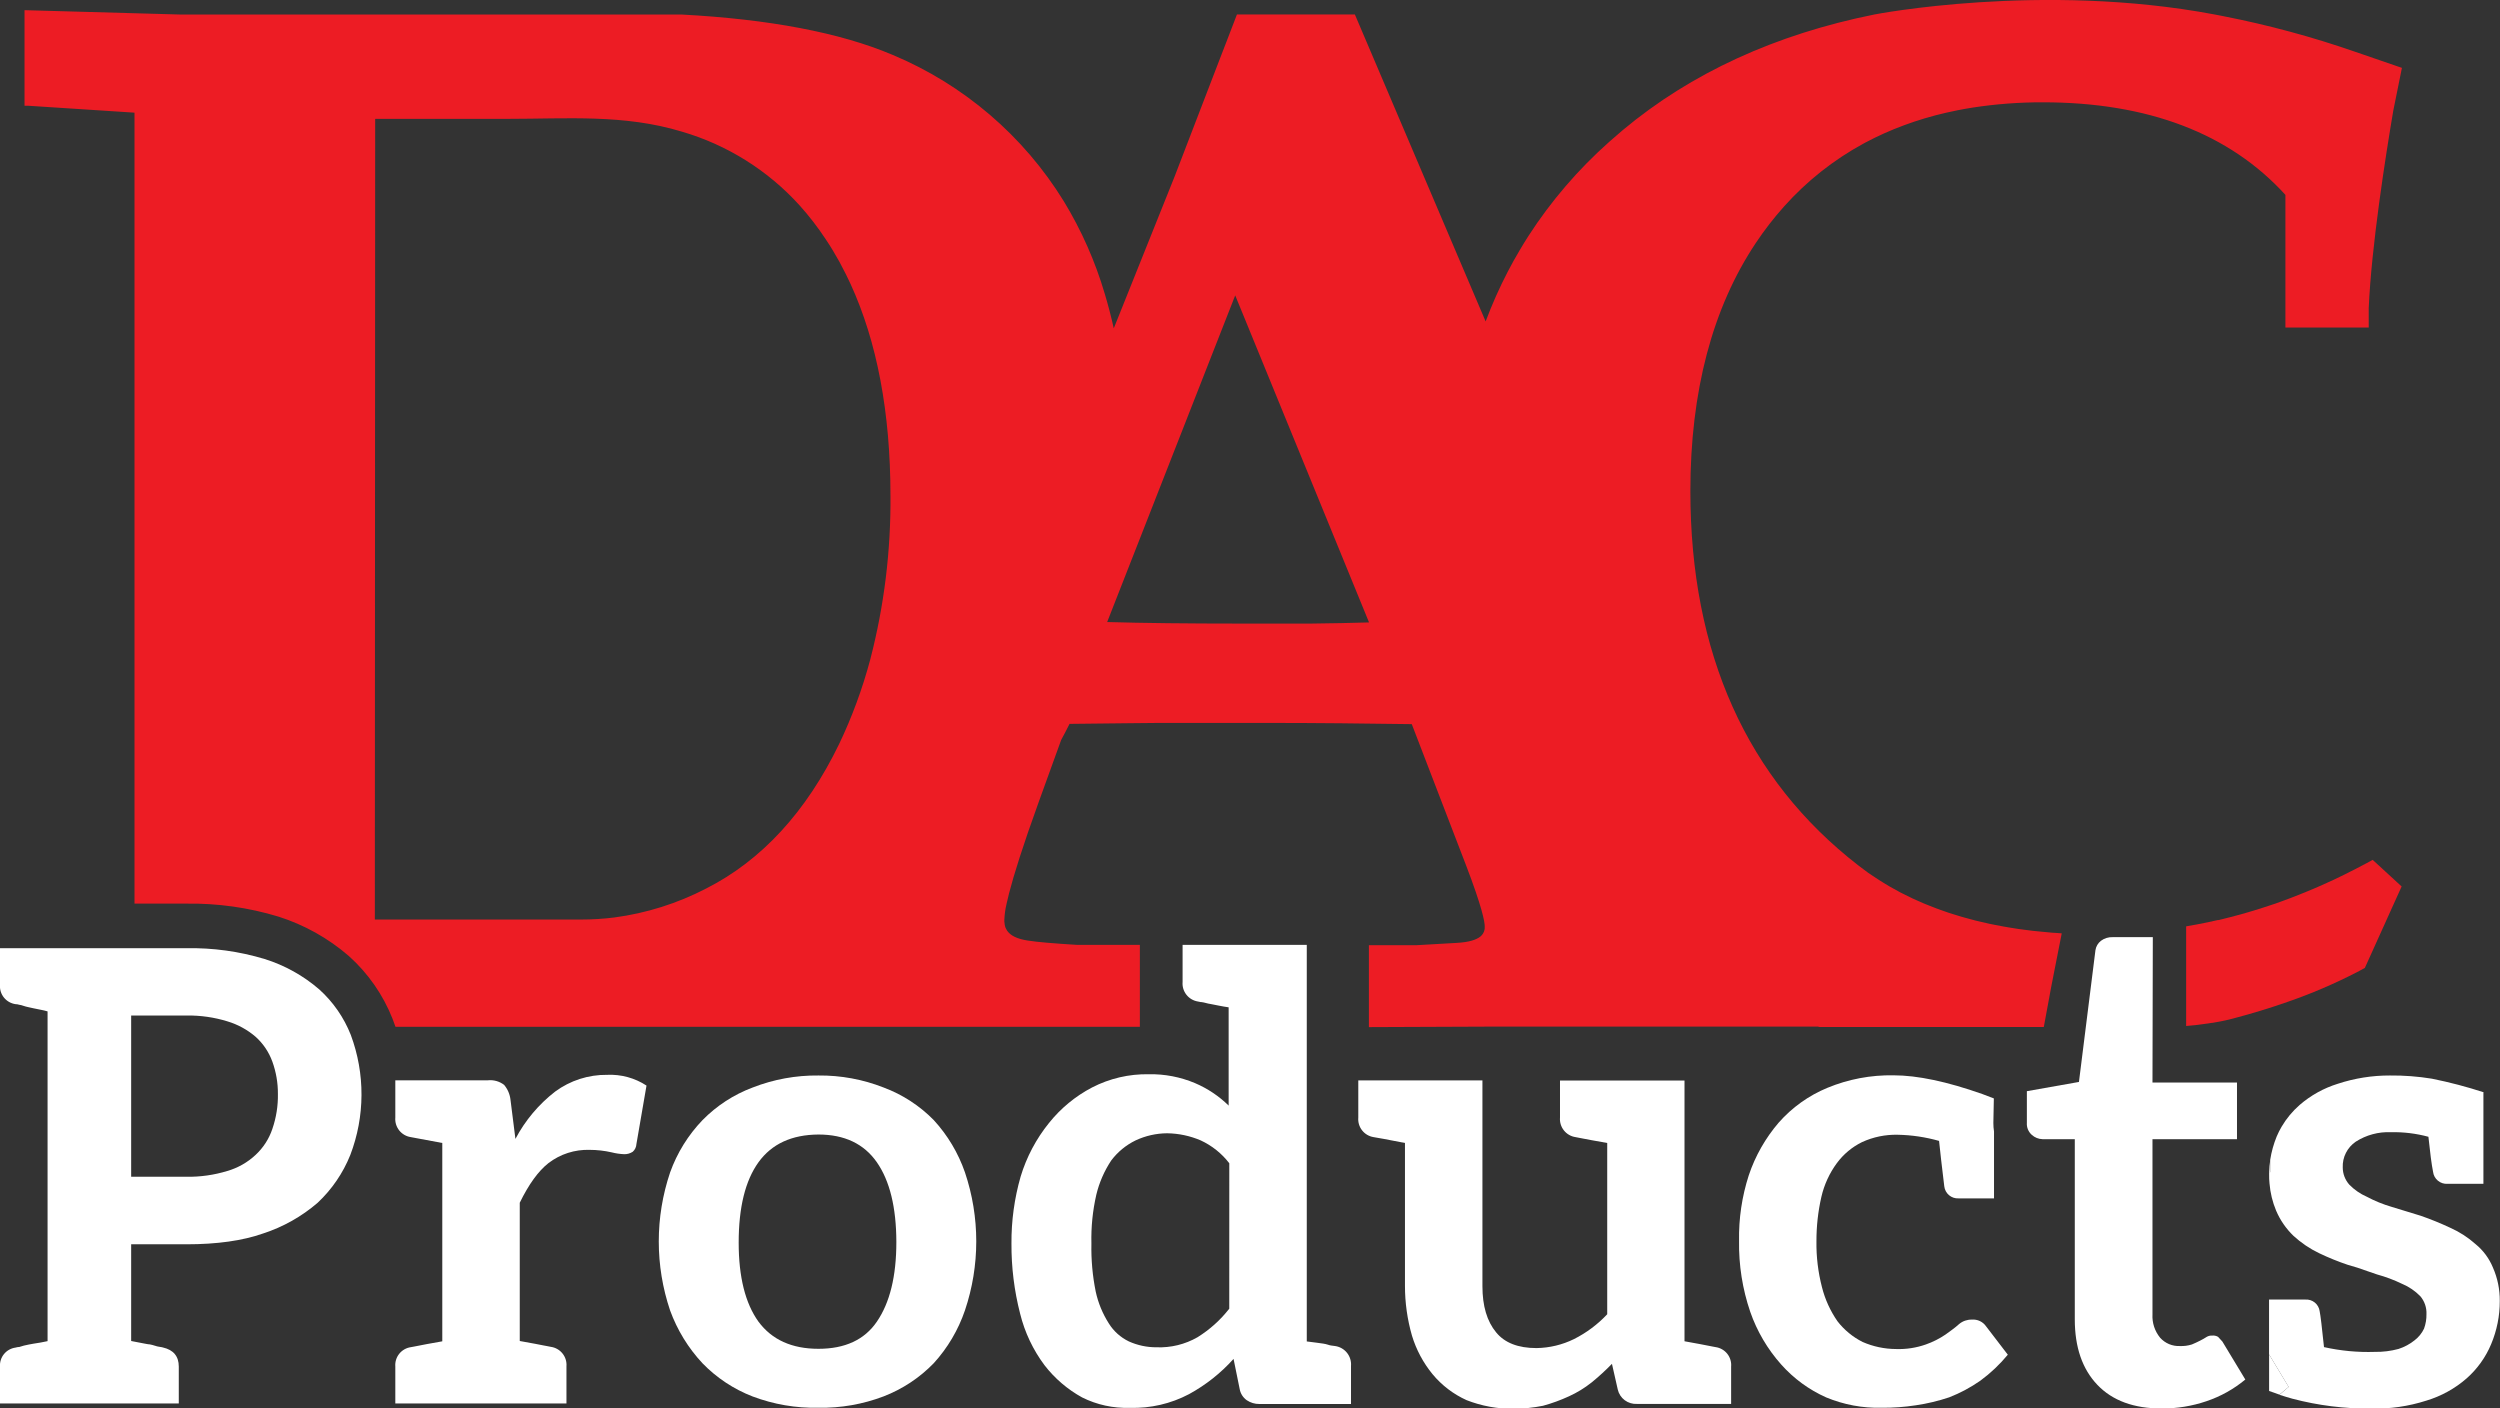
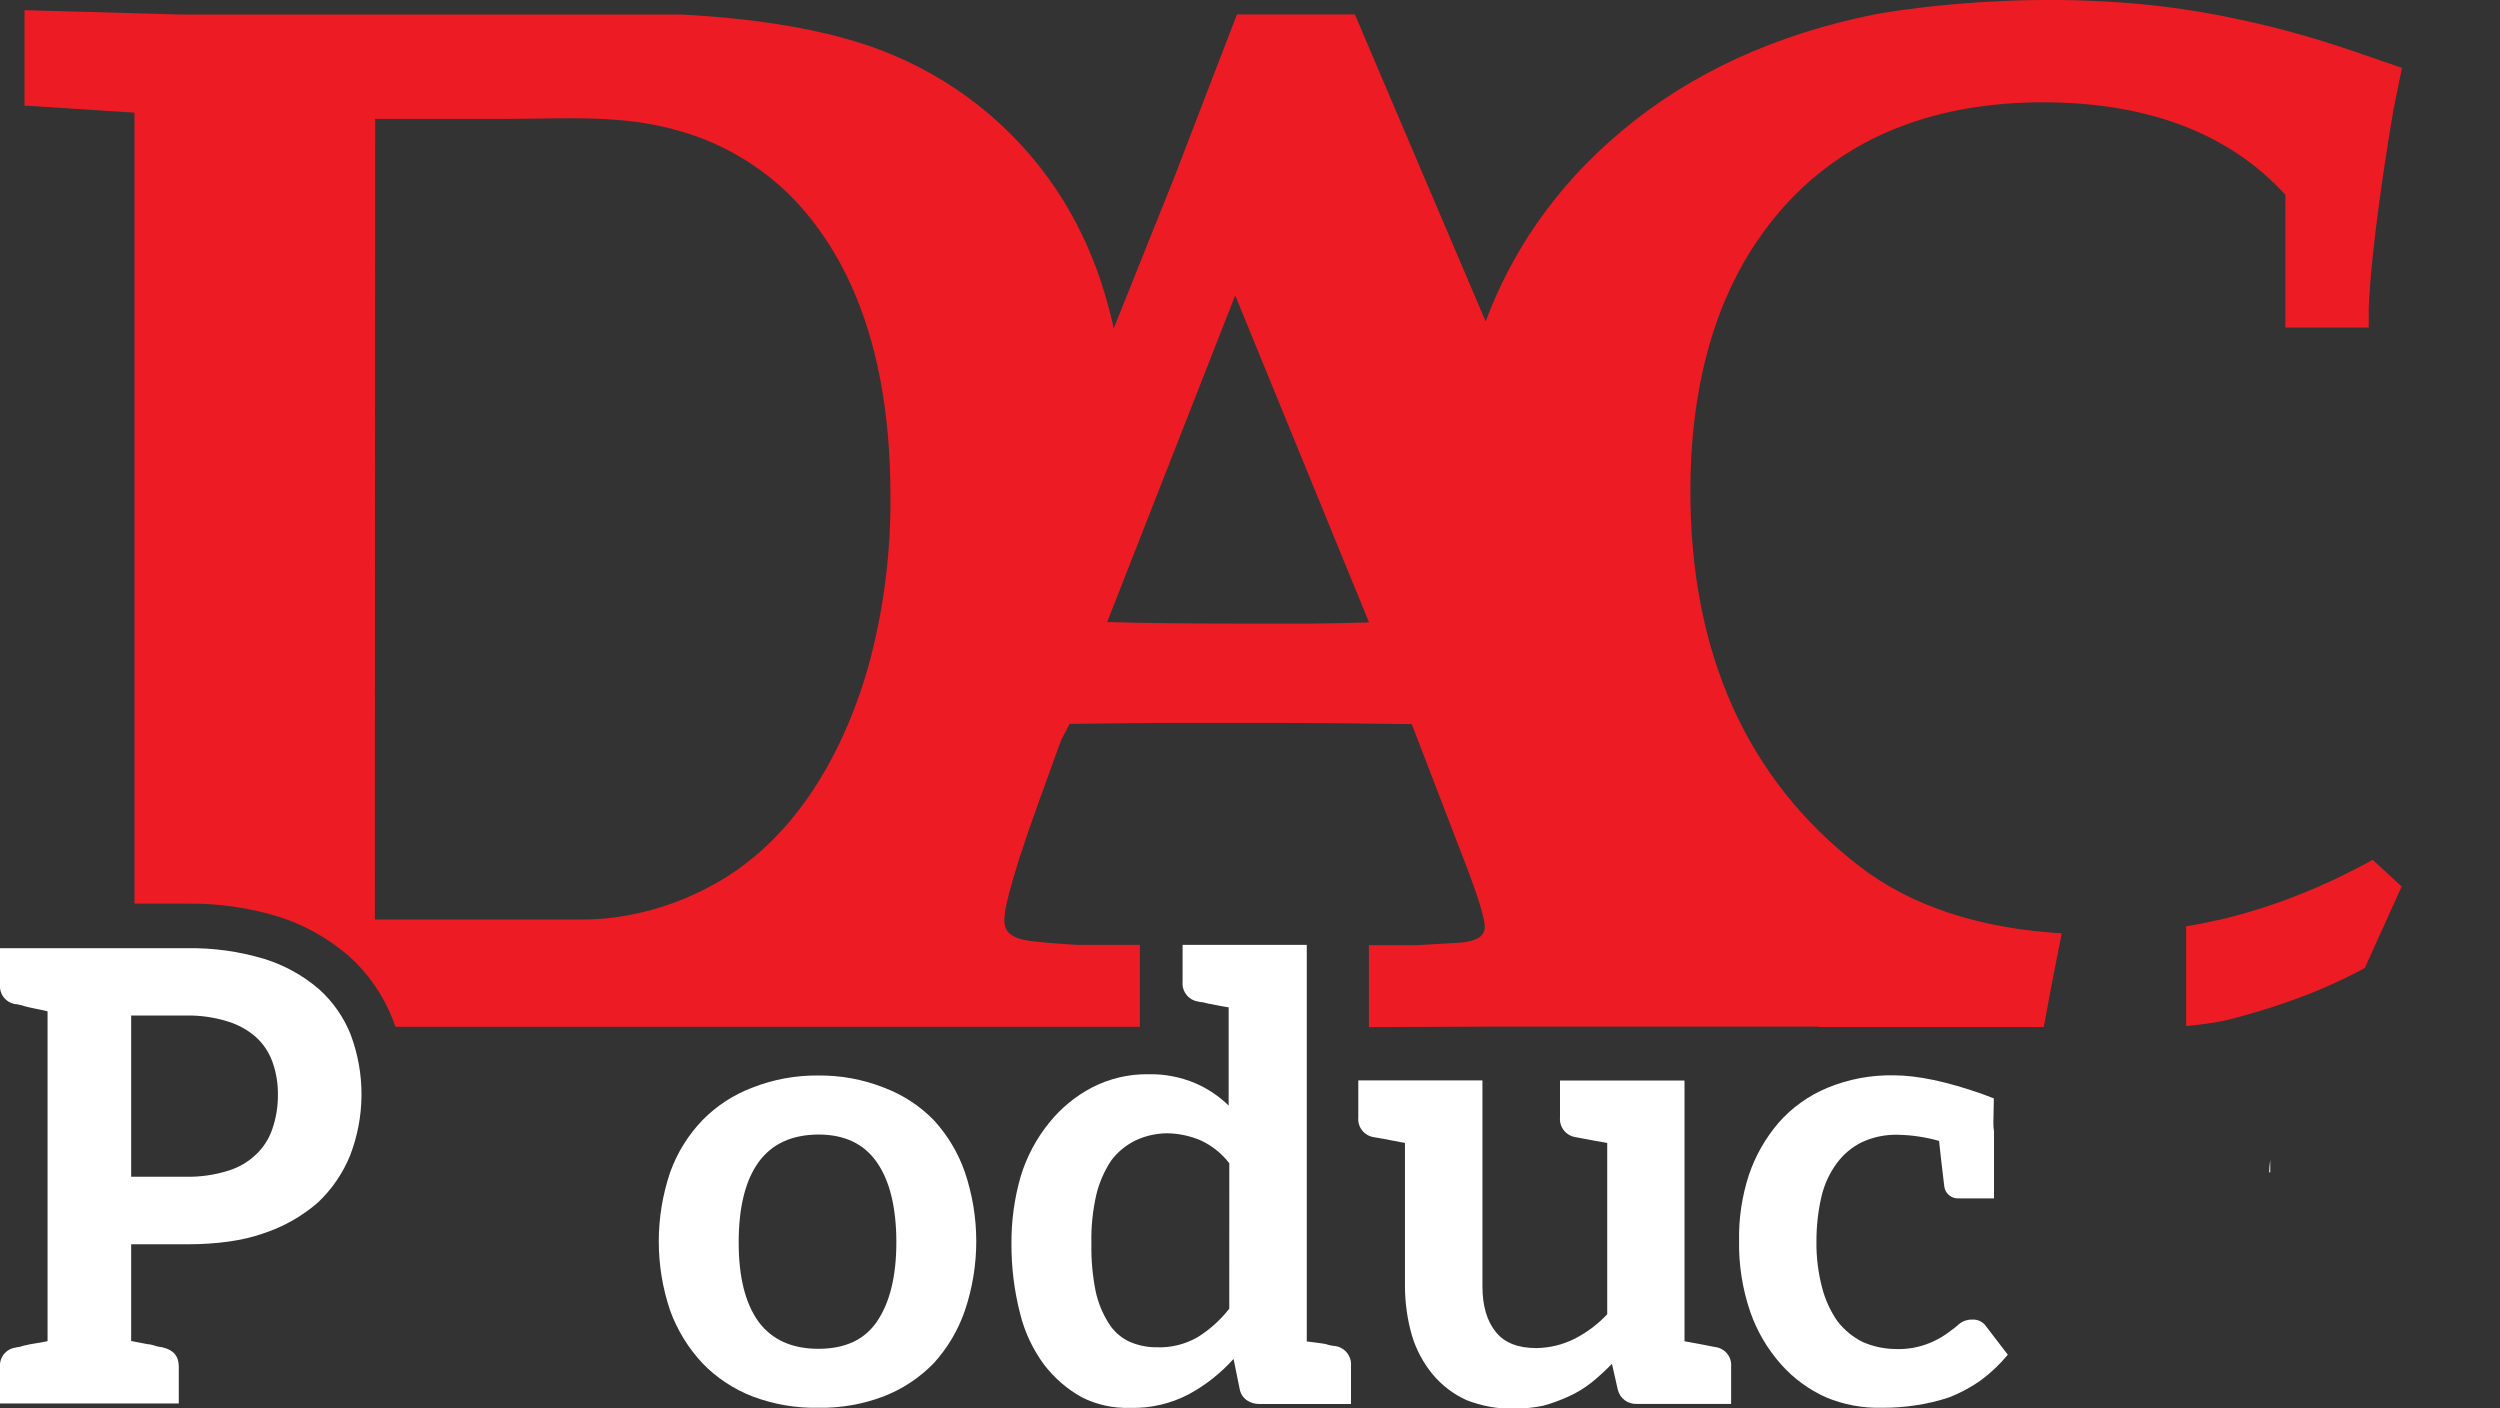
<svg xmlns="http://www.w3.org/2000/svg" width="142" height="80" viewBox="0 0 142 80" fill="none">
  <rect x="0" y="0" width="142" height="80" fill="#333333" stroke="none" />
  <g clip-path="url(#clip0_72_1534)">
    <path d="M103.256 58.311L103.342 58.333H116.088L116.505 56.074L117.106 53.014L116.741 52.987C116.611 52.987 116.48 52.969 116.352 52.957C116.187 52.945 116.024 52.928 115.859 52.91L115.479 52.873L115.001 52.812L114.631 52.763C114.473 52.741 114.318 52.714 114.165 52.689L113.803 52.627L113.349 52.541L112.996 52.47L112.555 52.369C112.439 52.342 112.323 52.317 112.21 52.288L111.781 52.172L111.446 52.081C111.305 52.042 111.167 51.998 111.029 51.953L110.704 51.852L110.299 51.71C110.193 51.673 110.085 51.636 109.981 51.596C109.878 51.557 109.72 51.496 109.589 51.442C109.459 51.387 109.382 51.363 109.281 51.319L108.899 51.151L108.603 51.018C108.478 50.959 108.357 50.895 108.231 50.834L107.948 50.694L107.583 50.492C107.494 50.443 107.4 50.396 107.314 50.344C107.228 50.293 107.067 50.199 106.954 50.125C106.841 50.051 106.784 50.025 106.708 49.97C106.582 49.889 106.461 49.806 106.335 49.724L106.118 49.579C105.951 49.459 105.786 49.333 105.625 49.21C105.603 49.193 105.578 49.178 105.556 49.158C99.223 44.253 96.013 37.103 96.013 27.897C96.013 22.238 97.261 17.505 99.726 13.807C100.214 13.074 100.753 12.377 101.341 11.721C102.626 10.284 104.15 9.078 105.845 8.156L105.931 8.109C106.283 7.92 106.646 7.745 107.013 7.578C107.76 7.244 108.529 6.96 109.313 6.726C109.518 6.665 109.727 6.606 109.939 6.549C110.347 6.443 110.763 6.348 111.187 6.264C111.468 6.207 111.756 6.158 112.045 6.111C113.365 5.908 114.7 5.807 116.036 5.811C122.005 5.811 126.637 7.58 129.812 11.069V18.602H134.543V17.512C134.693 13.996 135.507 8.835 135.936 6.298L136.429 3.855L133.764 2.938C131.321 2.09 128.82 1.415 126.282 0.918L125.789 0.822C115.972 -1.031 106.468 0.822 106.468 0.822C100.845 1.954 96.058 4.146 92.17 7.393C91.923 7.61 91.657 7.831 91.406 8.055C89.642 9.62 88.099 11.417 86.82 13.396C86.643 13.672 86.472 13.952 86.307 14.233C86.077 14.618 85.859 15.01 85.652 15.409C85.172 16.332 84.749 17.283 84.384 18.258L76.957 0.822H70.258L70.209 0.95L69.642 2.426C69.548 2.672 69.46 2.896 69.371 3.125C68.22 6.107 67.335 8.411 66.713 10.038L63.262 18.649C63.111 17.973 62.94 17.317 62.749 16.681C62.207 14.844 61.429 13.085 60.434 11.448C58.142 7.716 54.73 4.799 50.684 3.11C47.713 1.853 43.688 1.088 38.691 0.824H10.204L1.393 0.578V6.006H1.595L7.64 6.399V51.326H10.579C12.353 51.299 14.12 51.548 15.818 52.064C17.285 52.53 18.642 53.289 19.806 54.295L19.826 54.313C20.91 55.288 21.753 56.499 22.291 57.853C22.353 58.008 22.41 58.165 22.464 58.323H64.744V53.67H61.196C59.857 53.589 58.913 53.508 58.388 53.425C57.737 53.329 57.402 53.127 57.222 52.888C57.21 52.871 57.197 52.854 57.188 52.837C57.16 52.792 57.136 52.746 57.116 52.699C57.093 52.641 57.077 52.581 57.067 52.519C57.055 52.459 57.048 52.398 57.047 52.337C57.047 52.308 57.047 52.278 57.047 52.246C57.059 51.939 57.101 51.634 57.173 51.336C57.212 51.159 57.259 50.957 57.318 50.726C57.587 49.687 58.09 48.069 58.997 45.559L60.274 42.031C60.437 41.731 60.597 41.423 60.75 41.116L64.088 41.079L65.814 41.062H66.341H67.783H69.016H69.388H72.1C74.812 41.062 77.511 41.094 80.189 41.131L83.258 49.114C84.192 51.547 84.333 52.359 84.333 52.625C84.341 52.723 84.327 52.822 84.292 52.913C84.257 53.005 84.202 53.088 84.13 53.156L84.081 53.198C83.867 53.37 83.467 53.518 82.73 53.557L80.442 53.688H77.753V58.34L84.744 58.311H103.256ZM49.437 37.435C49.21 38.287 48.948 39.115 48.65 39.92C48.353 40.725 48.024 41.505 47.664 42.257C45.798 46.113 43.254 48.876 40.106 50.47C38.476 51.315 36.712 51.871 34.892 52.113C34.588 52.15 34.285 52.18 33.977 52.199C33.669 52.219 33.361 52.229 33.047 52.229H21.291L21.31 6.751H28.834C32.204 6.751 35.454 6.48 38.73 7.477C41.301 8.228 43.614 9.676 45.411 11.659C45.951 12.26 46.446 12.899 46.89 13.573C46.897 13.581 46.902 13.589 46.907 13.598C47.181 14.006 47.437 14.432 47.679 14.87C47.807 15.116 47.925 15.342 48.051 15.586C48.14 15.765 48.229 15.95 48.315 16.137C49.819 19.421 50.578 23.441 50.578 28.155C50.605 31.285 50.221 34.405 49.437 37.435ZM77.753 35.354C76.78 35.383 75.684 35.406 74.467 35.42H73.998H73.044C72.222 35.42 71.363 35.42 70.466 35.42C67.46 35.42 64.916 35.391 62.887 35.332L70.16 16.777L77.753 35.332V35.354Z" fill="#ED1C24" />
    <path d="M136.413 50.351L134.769 48.841L134.614 48.925L134.382 49.05L134.357 49.062C134.163 49.168 133.97 49.269 133.776 49.367L133.551 49.48L133.167 49.675L132.898 49.805L132.56 49.968L132.264 50.103L131.949 50.246L131.638 50.383L131.34 50.511L131.012 50.647L130.729 50.762L130.388 50.898L130.12 51.001L129.765 51.134L129.518 51.225L129.148 51.355L128.902 51.436L128.517 51.562L128.298 51.631L127.891 51.756L127.694 51.815L127.267 51.938L127.097 51.983C126.947 52.024 126.794 52.066 126.644 52.103L126.515 52.135L126.022 52.258H125.975C125.586 52.349 125.194 52.433 124.802 52.504C124.592 52.544 124.383 52.583 124.173 52.617V58.276C124.484 58.254 124.913 58.209 125.428 58.131L125.628 58.099H125.662C125.803 58.077 125.951 58.05 126.101 58.02L126.16 58.008L126.33 57.973L126.397 57.959L126.624 57.907L127.07 57.789C127.886 57.572 128.867 57.282 129.925 56.91C131.273 56.445 132.587 55.883 133.854 55.23L134.012 55.146L134.064 55.119L134.14 55.078L134.264 55.011L134.323 54.979L136.413 50.351Z" fill="#ED1C24" />
    <path d="M18.13 56.195C17.227 55.416 16.174 54.83 15.036 54.473C13.591 54.037 12.087 53.829 10.579 53.858H7.19458e-05V55.936C-0.021 56.197 0.059 56.456 0.223 56.661C0.387 56.865 0.623 56.999 0.883 57.036C0.954 57.037 1.025 57.048 1.092 57.071C1.172 57.081 1.251 57.101 1.326 57.13C1.426 57.163 1.527 57.19 1.63 57.211L1.898 57.27L2.305 57.353C2.439 57.377 2.572 57.408 2.702 57.447V76.177C2.598 76.201 2.455 76.229 2.305 76.256L1.898 76.322L1.63 76.371C1.447 76.404 1.268 76.45 1.092 76.509C1.046 76.509 0.999 76.514 0.954 76.526L0.883 76.543C0.624 76.579 0.389 76.71 0.225 76.913C0.061 77.115 -0.019 77.372 7.19458e-05 77.631V79.715H10.155V77.624C10.155 77.036 9.854 76.674 9.252 76.536C9.223 76.532 9.194 76.525 9.166 76.516C9.127 76.505 9.086 76.498 9.045 76.497C8.965 76.486 8.887 76.467 8.811 76.44C8.712 76.407 8.61 76.381 8.508 76.361C8.414 76.361 8.244 76.32 7.997 76.275C7.751 76.231 7.566 76.194 7.45 76.169V70.676H10.591C12.328 70.676 13.778 70.472 14.94 70.063C16.082 69.693 17.138 69.098 18.046 68.314C18.852 67.556 19.483 66.633 19.895 65.608C20.735 63.414 20.746 60.99 19.927 58.788C19.537 57.796 18.922 56.908 18.13 56.195ZM15.47 64.122C15.282 64.686 14.954 65.193 14.518 65.598C14.061 66.026 13.508 66.34 12.906 66.513C12.159 66.741 11.382 66.852 10.601 66.84H7.45V57.681H10.603C11.384 57.67 12.162 57.781 12.908 58.01C13.502 58.187 14.052 58.487 14.521 58.891C14.95 59.277 15.276 59.763 15.472 60.306C15.683 60.893 15.789 61.513 15.785 62.136C15.797 62.811 15.69 63.483 15.47 64.122Z" fill="white" />
-     <path d="M31.534 62.001C30.597 62.726 29.827 63.643 29.276 64.69L28.997 62.476C28.964 62.161 28.837 61.864 28.635 61.622C28.373 61.421 28.044 61.327 27.715 61.361H22.454V63.477C22.432 63.739 22.511 64.001 22.675 64.207C22.839 64.414 23.075 64.55 23.337 64.589C23.488 64.614 24.083 64.724 25.122 64.921V76.187C24.786 76.243 24.495 76.297 24.246 76.344L23.753 76.44C23.672 76.457 23.601 76.472 23.536 76.482L23.337 76.519C23.077 76.555 22.841 76.69 22.677 76.894C22.513 77.098 22.433 77.358 22.454 77.618V79.715H32.175V77.601C32.195 77.34 32.115 77.081 31.95 76.877C31.786 76.672 31.55 76.538 31.29 76.501L31.107 76.465L30.883 76.423L30.39 76.327C30.143 76.28 29.857 76.226 29.522 76.169V68.316C30.032 67.271 30.575 66.518 31.152 66.065C31.821 65.552 32.648 65.286 33.491 65.312C33.911 65.313 34.329 65.36 34.739 65.453C34.971 65.512 35.209 65.548 35.449 65.558C35.624 65.564 35.796 65.515 35.942 65.418C36.004 65.363 36.054 65.295 36.09 65.22C36.125 65.145 36.145 65.063 36.149 64.98L36.721 61.661C36.059 61.227 35.276 61.014 34.485 61.051C33.424 61.038 32.388 61.372 31.534 62.001Z" fill="white" />
    <path d="M53.038 63.622C52.236 62.804 51.263 62.171 50.189 61.77C49.011 61.307 47.756 61.076 46.491 61.088C45.213 61.073 43.944 61.305 42.753 61.77C41.679 62.171 40.706 62.804 39.903 63.622C39.087 64.472 38.459 65.485 38.062 66.594C37.204 69.138 37.204 71.891 38.062 74.435C38.468 75.549 39.094 76.57 39.903 77.436C40.706 78.263 41.678 78.906 42.753 79.321C43.946 79.77 45.214 79.987 46.488 79.961C47.751 79.983 49.006 79.764 50.186 79.316C51.261 78.901 52.234 78.258 53.036 77.431C53.827 76.563 54.43 75.541 54.809 74.43C55.666 71.886 55.666 69.133 54.809 66.589C54.428 65.49 53.826 64.48 53.038 63.622ZM49.806 75.07C49.105 76.098 47.999 76.612 46.488 76.612C44.978 76.612 43.842 76.098 43.081 75.07C42.332 74.028 41.957 72.531 41.957 70.58C41.957 68.58 42.332 67.06 43.081 66.018C43.831 64.977 44.966 64.451 46.488 64.441C47.967 64.441 49.074 64.967 49.806 66.018C50.539 67.07 50.908 68.579 50.913 70.545C50.913 72.487 50.544 73.995 49.806 75.07Z" fill="white" />
    <path d="M75.834 76.455C75.796 76.453 75.758 76.448 75.721 76.44C75.684 76.432 75.647 76.427 75.61 76.425C75.548 76.416 75.486 76.401 75.427 76.379C75.34 76.351 75.25 76.33 75.159 76.317C75.112 76.317 74.984 76.287 74.769 76.263C74.555 76.238 74.372 76.214 74.225 76.194V53.67H67.171V55.774C67.149 56.035 67.226 56.295 67.388 56.501C67.55 56.708 67.785 56.845 68.044 56.886C68.073 56.889 68.1 56.895 68.128 56.903C68.167 56.914 68.208 56.92 68.249 56.92C68.327 56.93 68.404 56.945 68.48 56.967C68.578 56.995 68.678 57.016 68.779 57.031L69.205 57.115C69.422 57.159 69.617 57.191 69.787 57.216V62.798C69.237 62.258 68.591 61.826 67.881 61.523C67.049 61.172 66.152 60.999 65.248 61.017C64.128 60.997 63.021 61.256 62.026 61.77C61.081 62.265 60.249 62.951 59.583 63.785C58.854 64.687 58.306 65.722 57.971 66.833C57.617 68.069 57.442 69.349 57.451 70.634C57.443 71.978 57.609 73.317 57.944 74.62C58.205 75.677 58.676 76.672 59.329 77.545C59.907 78.294 60.633 78.916 61.462 79.373C62.302 79.793 63.234 79.996 64.174 79.966C65.343 80.001 66.502 79.733 67.536 79.188C68.487 78.669 69.343 77.992 70.066 77.186L70.416 78.908C70.463 79.16 70.607 79.385 70.817 79.533C71.029 79.676 71.279 79.751 71.535 79.747H76.737V77.587C76.759 77.319 76.679 77.052 76.511 76.842C76.343 76.631 76.101 76.493 75.834 76.455ZM69.822 74.334C69.321 74.976 68.711 75.525 68.019 75.955C67.31 76.362 66.5 76.559 65.682 76.526C65.144 76.528 64.612 76.414 64.122 76.194C63.65 75.967 63.253 75.611 62.978 75.166C62.628 74.615 62.377 74.007 62.238 73.37C62.055 72.47 61.973 71.552 61.992 70.634C61.969 69.702 62.063 68.77 62.27 67.861C62.437 67.168 62.724 66.509 63.118 65.915C63.483 65.43 63.959 65.038 64.506 64.773C65.065 64.512 65.674 64.374 66.291 64.37C66.947 64.379 67.594 64.516 68.197 64.773C68.837 65.069 69.395 65.515 69.824 66.073L69.822 74.334Z" fill="white" />
    <path d="M97.446 76.516L97.256 76.48L97.039 76.438L96.546 76.342C96.299 76.295 96.016 76.241 95.68 76.184V61.374H88.608V63.477C88.586 63.74 88.665 64.001 88.83 64.208C88.994 64.414 89.231 64.551 89.493 64.589L89.683 64.626L89.929 64.673C90.015 64.692 90.176 64.722 90.422 64.766L91.29 64.921V74.649C90.749 75.226 90.111 75.703 89.404 76.059C88.741 76.385 88.013 76.56 87.274 76.571C86.229 76.571 85.464 76.273 84.979 75.677C84.461 75.051 84.202 74.177 84.202 73.055V61.366H77.151V63.477C77.128 63.738 77.205 63.998 77.367 64.204C77.528 64.411 77.763 64.548 78.022 64.589C78.204 64.614 78.797 64.725 79.802 64.921V73.04C79.802 73.997 79.936 74.95 80.201 75.869C80.443 76.666 80.839 77.407 81.367 78.052C81.89 78.684 82.551 79.189 83.3 79.528C84.153 79.862 85.063 80.029 85.98 80.02C86.538 80.015 87.094 79.957 87.641 79.848C88.149 79.71 88.643 79.529 89.12 79.309C89.577 79.101 90.007 78.838 90.4 78.526C90.806 78.196 91.193 77.842 91.559 77.466L91.889 78.925C91.945 79.168 92.085 79.383 92.285 79.533C92.485 79.682 92.732 79.756 92.981 79.742H98.328V77.629C98.352 77.365 98.274 77.103 98.11 76.896C97.945 76.689 97.708 76.553 97.446 76.516Z" fill="white" />
    <path d="M113.25 62.39C113.03 62.306 112.816 62.23 112.604 62.144C110.591 61.433 108.909 61.078 107.558 61.078C106.265 61.054 104.982 61.297 103.788 61.792C102.732 62.23 101.79 62.903 101.034 63.76C100.277 64.641 99.697 65.66 99.329 66.761C98.942 67.961 98.756 69.216 98.779 70.477C98.756 71.85 98.971 73.216 99.415 74.516C99.798 75.616 100.394 76.63 101.17 77.501C101.879 78.299 102.75 78.938 103.727 79.373C104.725 79.787 105.799 79.988 106.88 79.961C107.53 79.966 108.18 79.92 108.822 79.82C109.466 79.726 110.099 79.575 110.716 79.368C111.34 79.124 111.934 78.807 112.483 78.423C113.063 77.997 113.587 77.501 114.044 76.947L112.811 75.338C112.722 75.208 112.599 75.103 112.457 75.036C112.314 74.968 112.155 74.94 111.998 74.954C111.738 74.948 111.485 75.036 111.285 75.2C111.155 75.318 111.018 75.429 110.876 75.532C110.686 75.665 110.563 75.756 110.504 75.803C110.159 76.037 109.785 76.226 109.392 76.364C108.846 76.557 108.269 76.646 107.691 76.625C107.039 76.622 106.394 76.485 105.797 76.224C105.241 75.945 104.754 75.544 104.372 75.052C103.962 74.464 103.662 73.805 103.487 73.109C103.267 72.258 103.161 71.382 103.174 70.504C103.172 69.657 103.265 68.812 103.453 67.987C103.613 67.291 103.914 66.635 104.338 66.06C104.711 65.557 105.2 65.149 105.763 64.872C106.399 64.58 107.094 64.437 107.794 64.454C108.588 64.469 109.376 64.587 110.139 64.803C110.198 65.389 110.297 66.249 110.435 67.384C110.457 67.58 110.554 67.76 110.705 67.887C110.856 68.015 111.051 68.079 111.248 68.068H113.26V65.876V64.267C113.235 64.109 113.223 63.949 113.223 63.789L113.25 62.39Z" fill="white" />
-     <path d="M125.986 75.933C125.882 75.872 125.76 75.847 125.641 75.862C125.537 75.856 125.434 75.881 125.345 75.933C125.222 76.013 125.094 76.085 124.963 76.15C124.825 76.221 124.669 76.295 124.497 76.366C124.278 76.435 124.05 76.465 123.821 76.455C123.61 76.465 123.399 76.427 123.204 76.346C123.009 76.264 122.835 76.14 122.695 75.983C122.389 75.609 122.234 75.135 122.261 74.654V64.707H127.061V61.489H122.261L122.28 53.23H120.01C119.768 53.219 119.529 53.292 119.334 53.437C119.165 53.568 119.052 53.759 119.021 53.971L118.084 61.455L115.126 61.979V63.777C115.117 63.904 115.137 64.032 115.186 64.15C115.234 64.269 115.309 64.374 115.405 64.459C115.571 64.611 115.786 64.698 116.011 64.705H117.848V74.939C117.848 76.522 118.275 77.762 119.13 78.659C119.984 79.556 121.203 80.004 122.786 80.002C123.652 80.007 124.513 79.866 125.332 79.587C126.136 79.316 126.882 78.898 127.534 78.357L126.232 76.201C126.154 76.108 126.072 76.019 125.986 75.933Z" fill="white" />
-     <path d="M141.597 71.994C141.384 71.477 141.046 71.02 140.611 70.666C140.184 70.284 139.699 69.971 139.174 69.738C138.626 69.481 138.065 69.252 137.493 69.054L136.778 68.835L135.846 68.55C135.357 68.407 134.883 68.214 134.433 67.974C134.064 67.813 133.73 67.582 133.447 67.295C133.204 67.025 133.068 66.675 133.068 66.311C133.056 66.025 133.118 65.74 133.248 65.484C133.377 65.228 133.57 65.009 133.807 64.847C134.403 64.466 135.102 64.278 135.809 64.309C136.526 64.294 137.242 64.382 137.934 64.569C138.028 65.477 138.114 66.141 138.198 66.56C138.221 66.757 138.32 66.938 138.473 67.064C138.626 67.191 138.823 67.255 139.021 67.241H141.058V62.048H141.092C140.122 61.731 139.134 61.472 138.134 61.27C137.344 61.141 136.545 61.08 135.745 61.088C134.74 61.085 133.741 61.244 132.787 61.558C131.988 61.806 131.249 62.216 130.617 62.764C130.214 63.117 129.869 63.532 129.597 63.994C129.491 64.174 129.397 64.362 129.315 64.555C129.142 64.979 129.019 65.421 128.948 65.873V66.579H128.887C128.887 66.621 128.887 66.663 128.887 66.702C128.887 66.882 128.887 67.054 128.909 67.227C128.952 67.755 129.078 68.274 129.283 68.764C129.512 69.303 129.848 69.79 130.27 70.196C130.703 70.594 131.193 70.926 131.724 71.18C132.253 71.434 132.797 71.655 133.354 71.842C133.531 71.889 133.711 71.943 133.894 72.002C134.076 72.061 134.276 72.13 134.5 72.211L135.015 72.388C135.505 72.522 135.981 72.701 136.438 72.922C136.828 73.085 137.181 73.326 137.476 73.628C137.715 73.911 137.839 74.272 137.823 74.642C137.828 74.923 137.782 75.204 137.685 75.468C137.561 75.727 137.378 75.953 137.15 76.128C136.878 76.346 136.568 76.513 136.236 76.62C135.797 76.739 135.344 76.795 134.889 76.787C133.92 76.819 132.95 76.728 132.003 76.516C131.887 75.39 131.805 74.711 131.756 74.474C131.73 74.282 131.631 74.107 131.48 73.984C131.329 73.862 131.137 73.801 130.943 73.815H128.882V76.93L129.993 78.775L129.471 79.223C129.717 79.304 129.964 79.378 130.21 79.447C131.669 79.831 133.173 80.02 134.682 80.007C135.746 80.033 136.806 79.88 137.818 79.555C138.661 79.302 139.439 78.873 140.101 78.295C140.706 77.762 141.182 77.099 141.494 76.356C141.822 75.578 141.99 74.741 141.987 73.896C141.994 73.242 141.861 72.594 141.597 71.994Z" fill="white" />
    <path d="M128.95 66.587V65.88C128.913 66.114 128.893 66.35 128.888 66.587H128.95Z" fill="white" />
-     <path d="M128.885 76.932V79.006C129.077 79.08 129.272 79.149 129.472 79.215L129.997 78.777L128.885 76.932Z" fill="white" />
  </g>
  <defs>
    <clipPath id="clip0_72_1534">
      <rect width="142" height="80" fill="white" />
    </clipPath>
  </defs>
</svg>